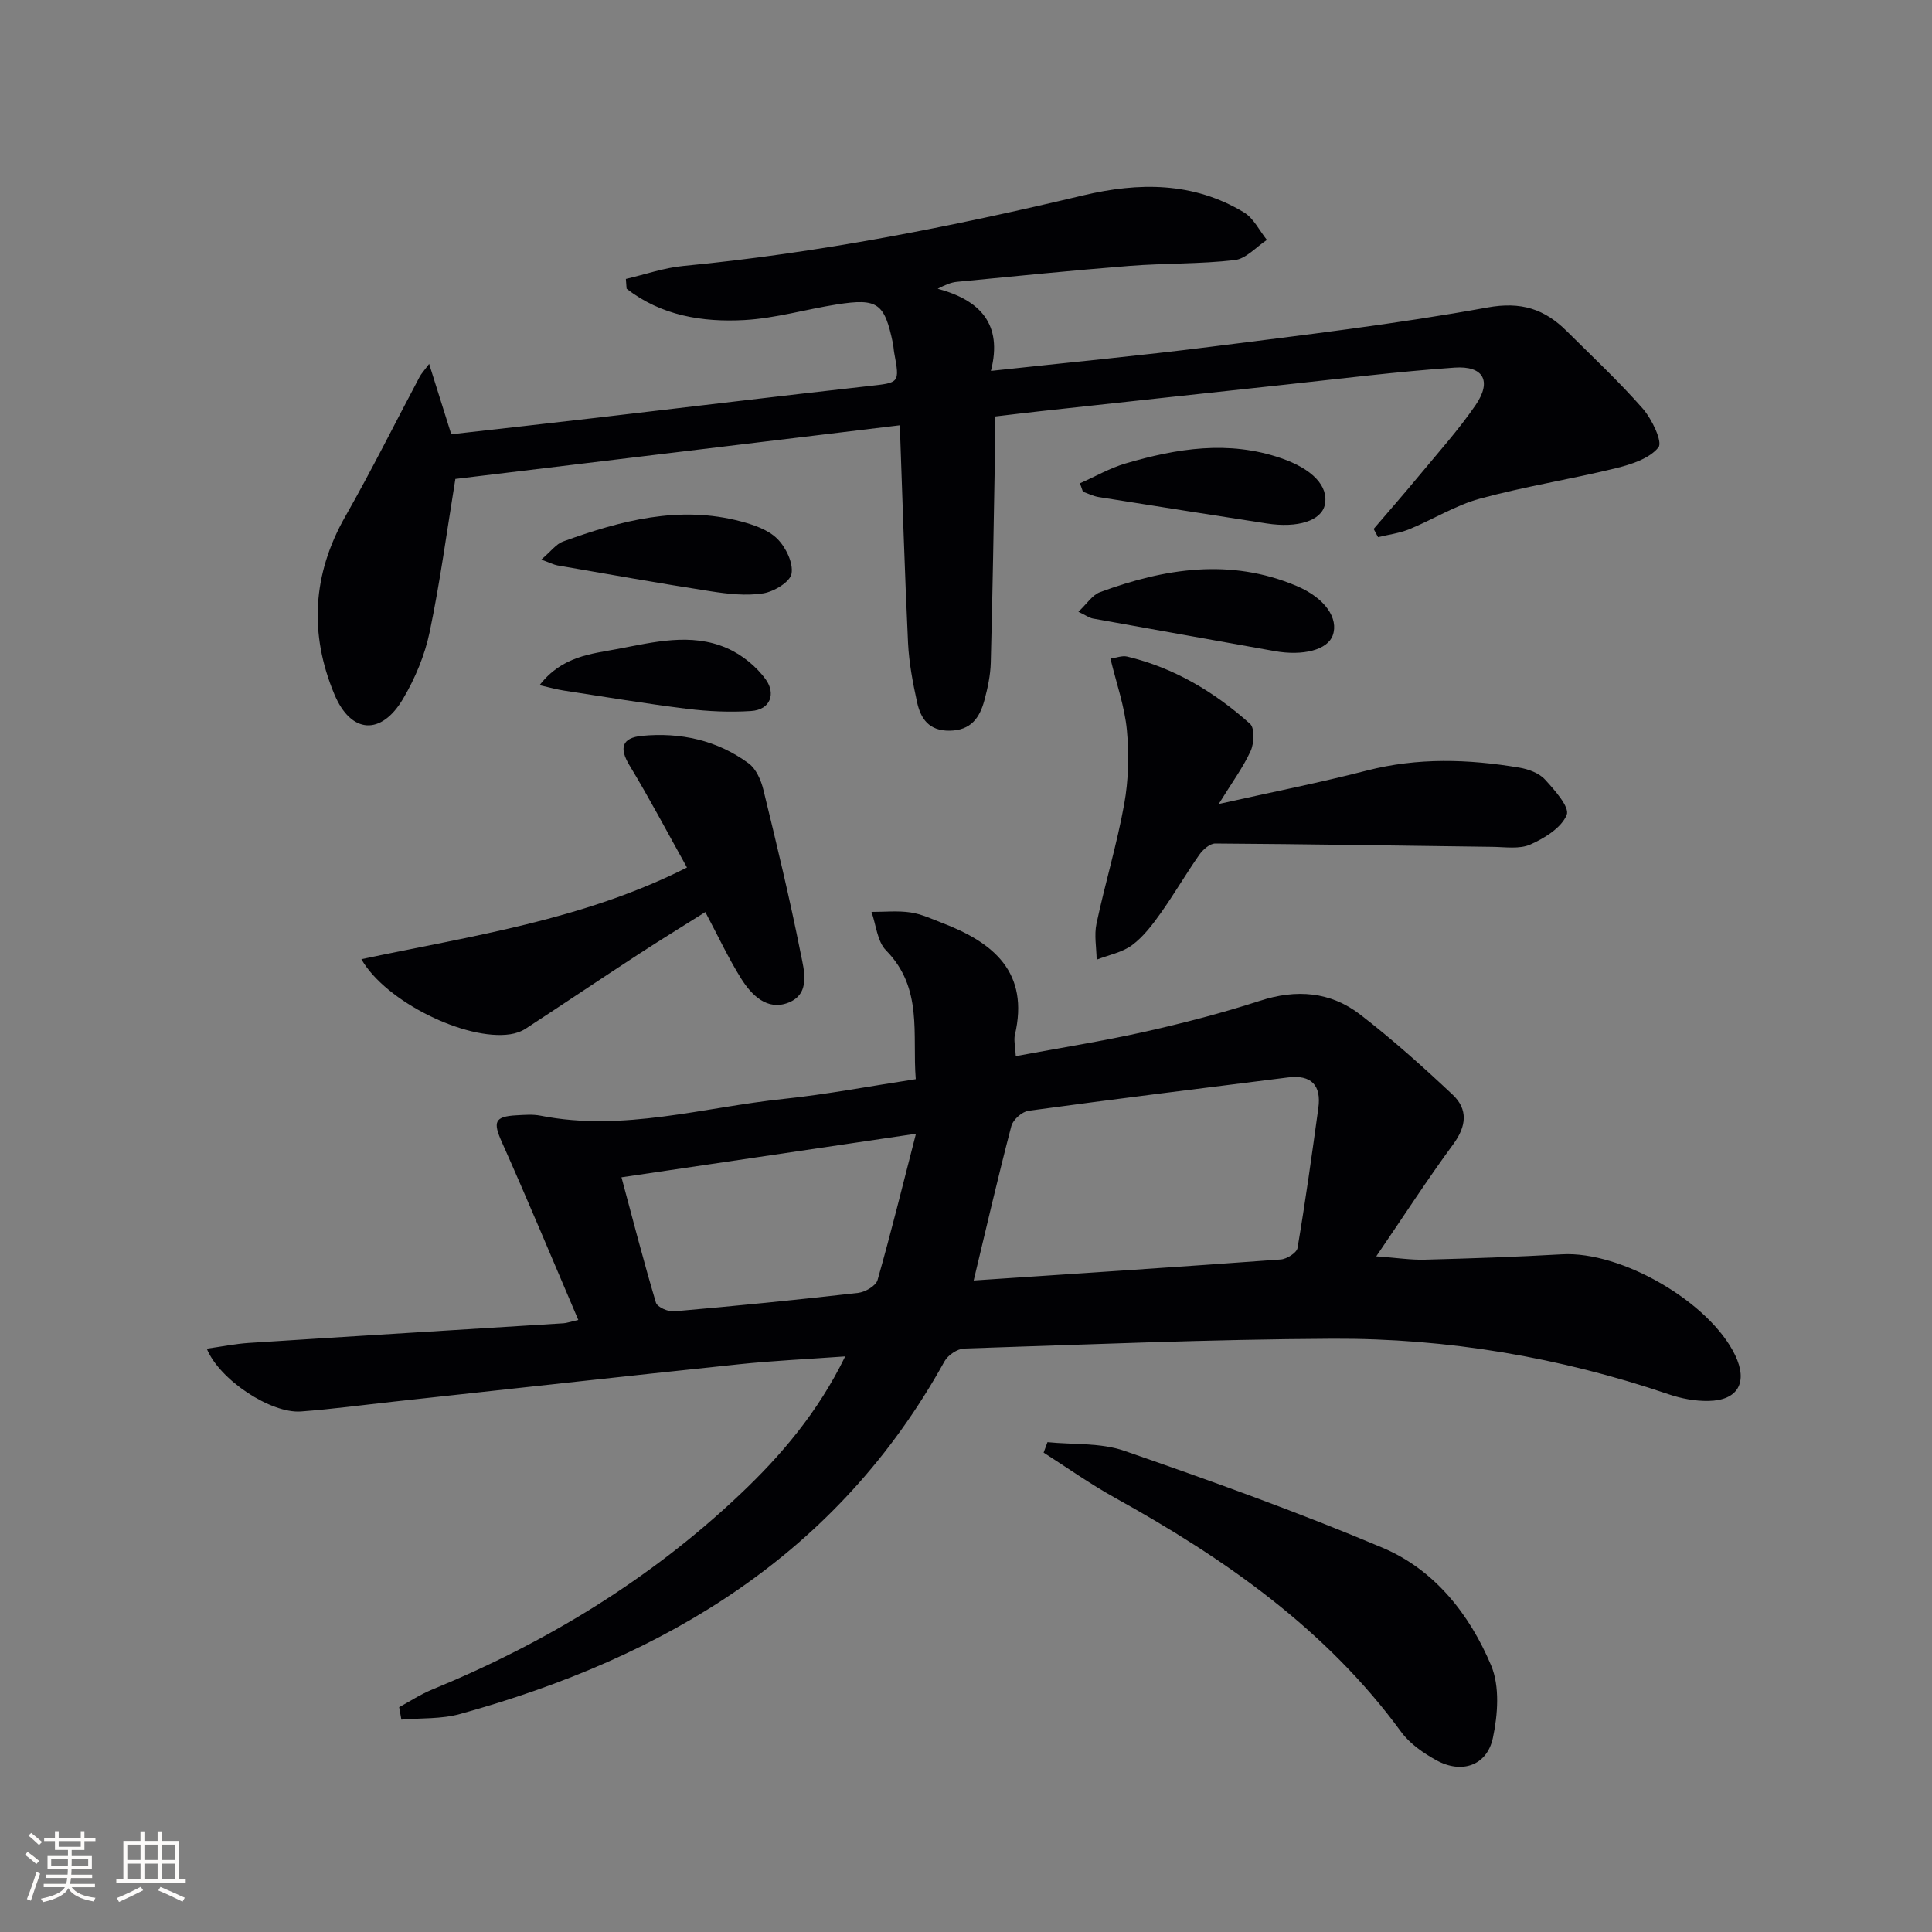
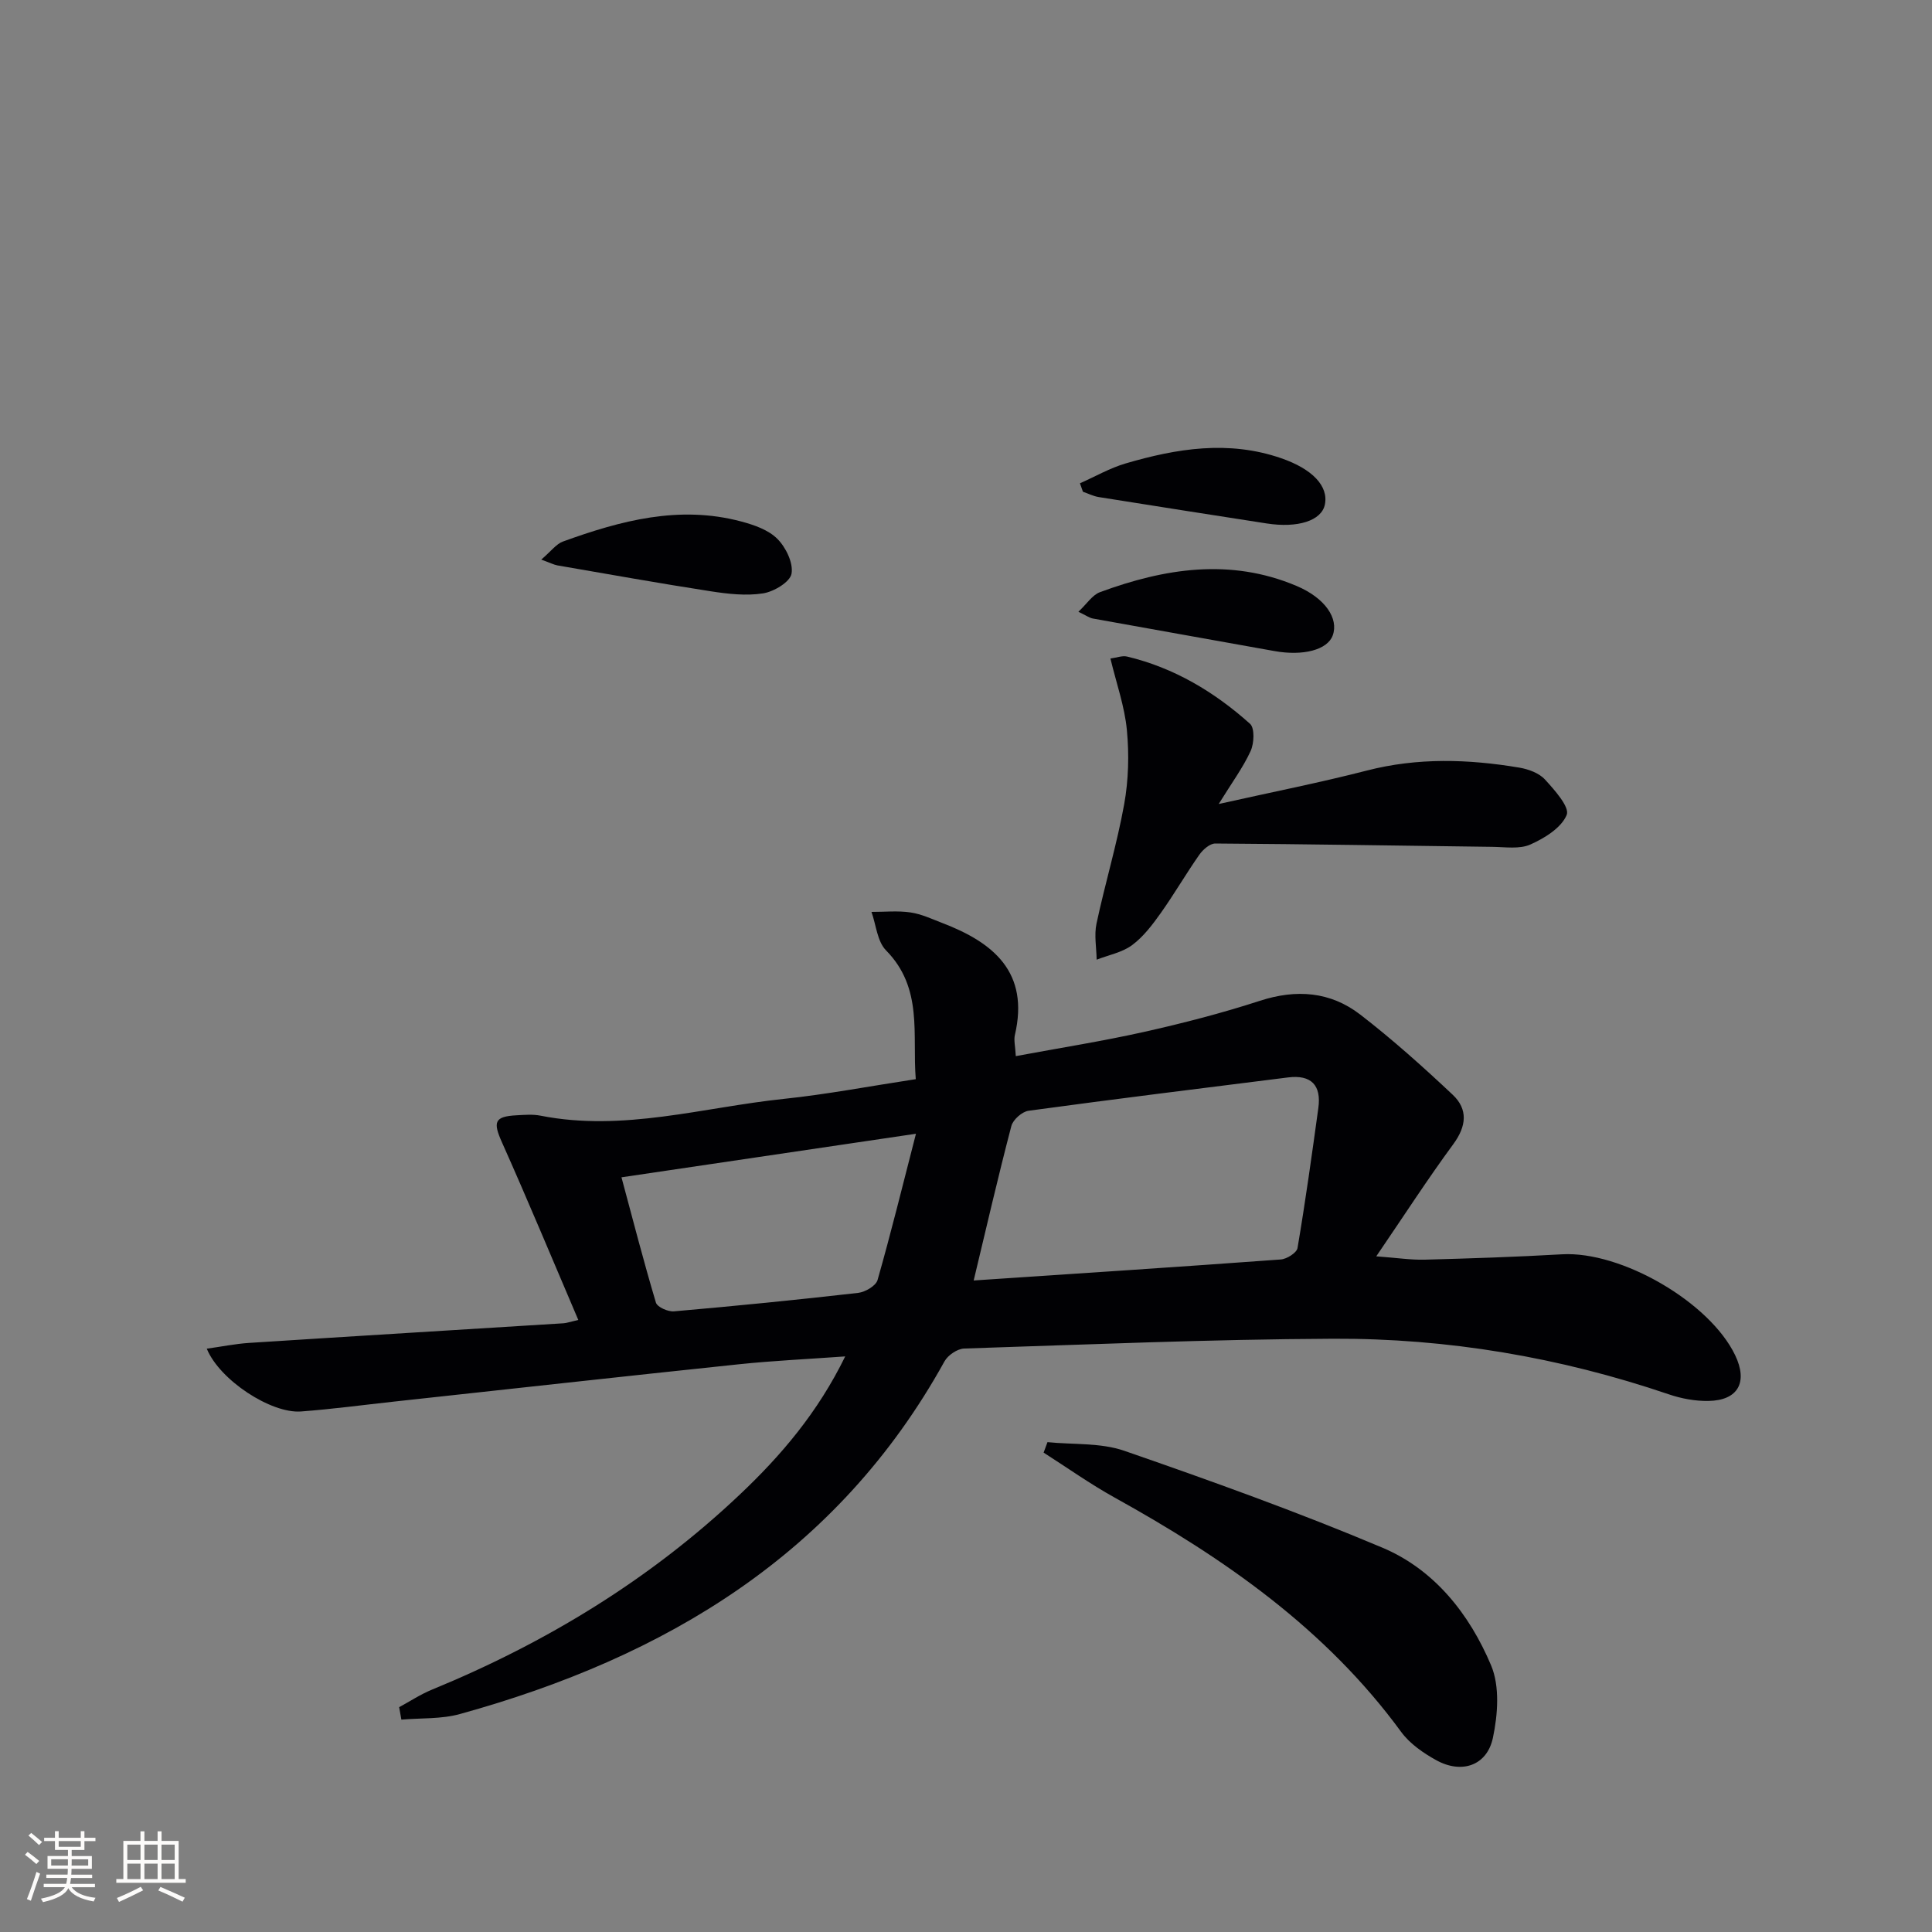
<svg xmlns="http://www.w3.org/2000/svg" enable-background="new 0 0 400 400" viewBox="0 0 400 400">
  <rect x="0" y="0" width="400" height="400" fill="#808080" stroke="none" />
  <g fill="#010104">
    <path d="m82.64 353.45c2.26-1.22 4.43-2.66 6.8-3.63 23.62-9.71 45.12-22.78 63.71-40.37 8.57-8.1 16.18-17.03 21.84-28.62-7.91.57-14.99.89-22.03 1.63-23.78 2.49-47.55 5.14-71.33 7.72-6.44.7-12.87 1.57-19.32 2.05-6.18.46-16.83-6.48-19.5-13 3.03-.42 5.85-1 8.69-1.19 21.72-1.4 43.45-2.71 65.17-4.07.63-.04 1.25-.27 3.06-.69-5.34-12.49-10.41-24.7-15.8-36.76-1.89-4.22-1.58-5.37 3-5.61 1.66-.09 3.38-.24 4.99.08 17.11 3.38 33.63-1.73 50.37-3.48 8.89-.93 17.71-2.62 27.31-4.08-.75-9.25 1.57-18.82-6.16-26.67-1.82-1.85-2.05-5.27-3.01-7.96 2.7.01 5.44-.28 8.08.11 2.26.33 4.43 1.36 6.59 2.19 10.64 4.07 18.05 10.22 15.02 23.19-.25 1.07.08 2.28.19 4.37 9.06-1.69 17.84-3.07 26.49-5 8.09-1.81 16.15-3.89 24.03-6.45 7.57-2.46 14.61-1.92 20.8 2.85 6.67 5.15 12.99 10.81 19.13 16.59 3.22 3.03 2.86 6.53.12 10.25-5.29 7.19-10.14 14.71-15.94 23.21 4.27.31 7.17.77 10.05.69 9.47-.25 18.95-.57 28.41-1.11 12.24-.7 30.56 9.87 35.85 20.9 2.67 5.58.61 9.35-5.52 9.46-2.76.05-5.65-.49-8.28-1.39-22.54-7.66-45.76-11.6-69.49-11.49-25.45.12-50.89 1.2-76.34 2.03-1.41.05-3.36 1.37-4.07 2.65-22.1 39.96-57.77 61.25-100.32 73.02-3.85 1.07-8.07.81-12.13 1.16-.15-.87-.31-1.72-.46-2.58zm118.95-88.34c21.26-1.42 42.43-2.8 63.58-4.35 1.26-.09 3.31-1.39 3.47-2.38 1.63-9.63 2.98-19.31 4.31-28.99.65-4.71-1.49-6.92-6.27-6.32-17.91 2.25-35.83 4.46-53.72 6.9-1.35.18-3.23 1.85-3.57 3.16-2.76 10.54-5.21 21.17-7.8 31.98zm-72.92-21.36c2.36 8.77 4.58 17.4 7.13 25.94.28.93 2.51 1.92 3.74 1.81 12.72-1.11 25.43-2.37 38.12-3.82 1.47-.17 3.69-1.46 4.03-2.67 2.78-9.74 5.19-19.58 7.95-30.28-21.1 3.13-40.57 6.01-60.97 9.02z" />
-     <path d="m284.4 109.51c3.09-3.61 6.22-7.18 9.25-10.84 4.02-4.87 8.28-9.59 11.85-14.79 3.41-4.97 1.66-8.19-4.36-7.77-11.75.82-23.46 2.28-35.17 3.54-16.85 1.8-33.69 3.65-50.54 5.48-2.96.32-5.91.69-9.42 1.1 0 2.59.04 5.05-.01 7.52-.26 14.48-.49 28.95-.87 43.43-.07 2.63-.64 5.29-1.33 7.84-.97 3.59-2.78 6.21-7.2 6.26-4.3.05-5.99-2.51-6.74-5.94-.88-4.02-1.66-8.13-1.86-12.23-.7-14.77-1.14-29.55-1.7-45.06-31.33 3.78-62 7.49-92.02 11.11-1.77 10.85-3.16 21.37-5.33 31.72-1 4.78-3 9.56-5.49 13.78-4.51 7.67-10.79 7.32-14.24-.94-5.21-12.48-4.56-24.81 2.28-36.81 5.41-9.49 10.28-19.3 15.41-28.95.29-.55.74-1.01 1.94-2.62 1.68 5.34 3.07 9.75 4.58 14.57 9.97-1.13 20-2.24 30.03-3.41 18.8-2.19 37.59-4.47 56.41-6.57 6.35-.71 6.44-.57 5.27-6.86-.12-.65-.14-1.33-.27-1.98-1.74-8.35-3.14-9.39-11.61-8.06-6.38 1-12.7 2.87-19.1 3.23-8.74.49-17.3-.92-24.43-6.49-.05-.67-.1-1.35-.15-2.02 3.97-.92 7.89-2.31 11.91-2.69 27.98-2.68 55.46-8.11 82.77-14.61 11.49-2.73 22.82-2.82 33.3 3.53 2 1.21 3.18 3.76 4.74 5.69-2.22 1.46-4.32 3.91-6.67 4.18-7.21.83-14.54.63-21.79 1.2-11.93.94-23.83 2.15-35.74 3.3-1.22.12-2.4.63-3.96 1.43 8.71 2.34 13.52 7.25 11.02 17.01 15.91-1.73 30.76-3.13 45.55-5 19.11-2.42 38.27-4.68 57.2-8.12 7.06-1.29 11.87.32 16.47 4.89 5.31 5.28 10.8 10.41 15.73 16.03 1.9 2.17 4.16 6.9 3.25 8.04-1.89 2.34-5.68 3.54-8.91 4.33-9.3 2.28-18.81 3.76-28.05 6.28-5.07 1.38-9.7 4.31-14.61 6.32-2.04.84-4.32 1.12-6.48 1.65-.32-.57-.61-1.13-.91-1.7z" />
    <path d="m252.32 166.46c11.09-2.48 20.94-4.42 30.65-6.92 10.54-2.72 21.05-2.38 31.6-.61 1.88.32 4.08 1.12 5.3 2.46 1.99 2.17 5.15 5.71 4.5 7.32-1.09 2.67-4.57 4.82-7.51 6.13-2.25 1.01-5.24.52-7.89.49-19.12-.24-38.24-.57-57.36-.69-1.11-.01-2.56 1.26-3.3 2.32-2.76 3.94-5.18 8.12-7.96 12.04-1.72 2.42-3.6 4.92-5.95 6.67-2.06 1.53-4.87 2.05-7.35 3.02-.04-2.5-.54-5.09-.03-7.47 1.76-8.27 4.23-16.4 5.73-24.71.9-5 1.04-10.28.56-15.34-.46-4.89-2.16-9.65-3.41-14.83 1.29-.17 2.45-.64 3.44-.41 9.74 2.32 18.1 7.33 25.46 13.92 1 .89.86 4.06.12 5.66-1.56 3.41-3.85 6.49-6.6 10.95z" />
-     <path d="m142.23 179.61c-4.06-7.28-7.77-14.33-11.89-21.13-2.23-3.68-1.53-5.73 2.57-6.13 7.99-.76 15.56.9 22.08 5.69 1.55 1.13 2.58 3.49 3.06 5.47 2.75 11.27 5.47 22.55 7.73 33.92.7 3.49 2.1 8.33-2.55 10.16-4.39 1.73-7.64-1.56-9.81-5.03-2.63-4.2-4.73-8.73-7.39-13.73-4.54 2.86-9.28 5.76-13.92 8.79-7.79 5.08-15.5 10.28-23.29 15.36-.92.6-2.08.99-3.18 1.15-9.19 1.39-25.82-6.75-30.82-15.54 22.81-4.83 45.87-8.09 67.41-18.98z" />
    <path d="m216.87 298.58c5.32.54 10.98.09 15.9 1.79 17.98 6.23 35.92 12.67 53.44 20.06 10.78 4.54 18.05 13.78 22.51 24.38 1.82 4.33 1.39 10.18.37 14.99-1.22 5.76-6.46 7.52-11.69 4.65-2.71-1.49-5.51-3.43-7.3-5.87-15.6-21.33-36.6-35.93-59.32-48.52-5.07-2.81-9.82-6.19-14.71-9.31.27-.73.54-1.45.8-2.17z" />
    <path d="m223.27 126.66c1.76-1.65 2.89-3.48 4.47-4.06 13.37-4.93 26.96-7.08 40.65-1.31 5.99 2.52 8.8 6.77 7.54 10.26-1.08 3-6.14 4.32-12.1 3.24-12.52-2.26-25.04-4.46-37.56-6.73-.74-.14-1.42-.65-3-1.4z" />
    <path d="m112.06 115.86c2.04-1.74 3.09-3.23 4.49-3.74 11.94-4.33 24.08-7.57 36.88-4.16 2.67.71 5.64 1.73 7.5 3.59 1.77 1.76 3.34 5 2.95 7.22-.3 1.72-3.65 3.73-5.89 4.08-3.51.55-7.26.12-10.83-.43-10.61-1.64-21.17-3.54-31.75-5.36-.75-.14-1.46-.52-3.35-1.2z" />
    <path d="m223.59 100.06c3.15-1.39 6.19-3.15 9.46-4.11 10.6-3.11 21.3-4.84 32.18-1.09 6.45 2.22 9.86 5.76 9.07 9.61-.69 3.33-5.59 4.91-12.08 3.9-11.59-1.81-23.17-3.6-34.75-5.46-1.12-.18-2.18-.73-3.26-1.1-.21-.58-.41-1.17-.62-1.75z" />
-     <path d="m111.71 141.86c4.67-6.03 10.67-6.46 16.21-7.51 7.45-1.41 15.13-3.37 22.49-.2 3.14 1.35 6.22 3.83 8.19 6.61 1.96 2.77 1.03 6.18-3.12 6.45-4.38.28-8.86.08-13.23-.46-8.51-1.05-16.98-2.47-25.47-3.77-1.41-.21-2.81-.61-5.07-1.12z" />
  </g>
  <path d="m5.17 384 .55-.58c.85.61 1.65 1.24 2.4 1.87l-.59.64c-.83-.73-1.62-1.38-2.36-1.93m1.22 9.53-.82-.34c.71-1.76 1.37-3.64 1.98-5.63.24.13.5.25.76.36-.6 1.67-1.24 3.54-1.92 5.61m-.5-13.5.57-.54c.56.44 1.31 1.06 2.26 1.87l-.64.64c-.68-.66-1.41-1.32-2.19-1.97m3.25.46h2.24v-1.36h.77v1.36h4.57v-1.36h.76v1.36h2.28v.69h-2.28v1.84h-2.64v1.26h4.18v2.64h-4.21c0 .45-.02.86-.05 1.21h4.32v.69h-4.38c-.04.34-.1.75-.19 1.22h5.15v.69h-4.82c.87 1.19 2.51 1.92 4.93 2.19-.17.31-.3.57-.37.76-2.77-.49-4.52-1.41-5.26-2.76-.56 1.26-2.3 2.23-5.24 2.9-.12-.25-.26-.48-.43-.72 2.73-.55 4.38-1.34 4.96-2.38h-4.38v-.69h4.65c.1-.38.17-.79.21-1.22h-4.32v-.69h4.4c.03-.34.05-.75.05-1.21h-4.2v-2.64h4.23v-1.26h-2.69v-1.84h-2.24zm1.46 4.46v1.29h3.45c.01-.4.02-.57.01-.53v-.32-.45h-3.46zm1.55-2.59h4.57v-1.19h-4.57zm6.11 2.59h-3.42v.77c-.01.19-.01.37-.02.53h3.44z" fill="#fcfbfa" />
  <path d="m32.63 379.16h.82v1.98h3.54v7.89h1.46v.78h-14.37v-.78h1.46v-7.89h3.54v-1.98h.82v1.98h2.73zm-3.49 11.48.5.73c-1.61.82-3.28 1.63-5 2.41-.13-.27-.28-.55-.44-.82 1.75-.72 3.4-1.49 4.94-2.32m-2.78-5.55h2.73v-3.18h-2.73zm0 3.95h2.73v-3.2h-2.73zm3.54-3.95h2.73v-3.18h-2.73zm0 3.95h2.73v-3.2h-2.73zm7.89 4.68c-1.84-.92-3.51-1.7-5.02-2.32l.45-.73c1.89.8 3.57 1.55 5.04 2.23zm-1.62-11.81h-2.73v3.18h2.73zm-2.73 7.13h2.73v-3.2h-2.73z" fill="#fcfbfa" />
</svg>